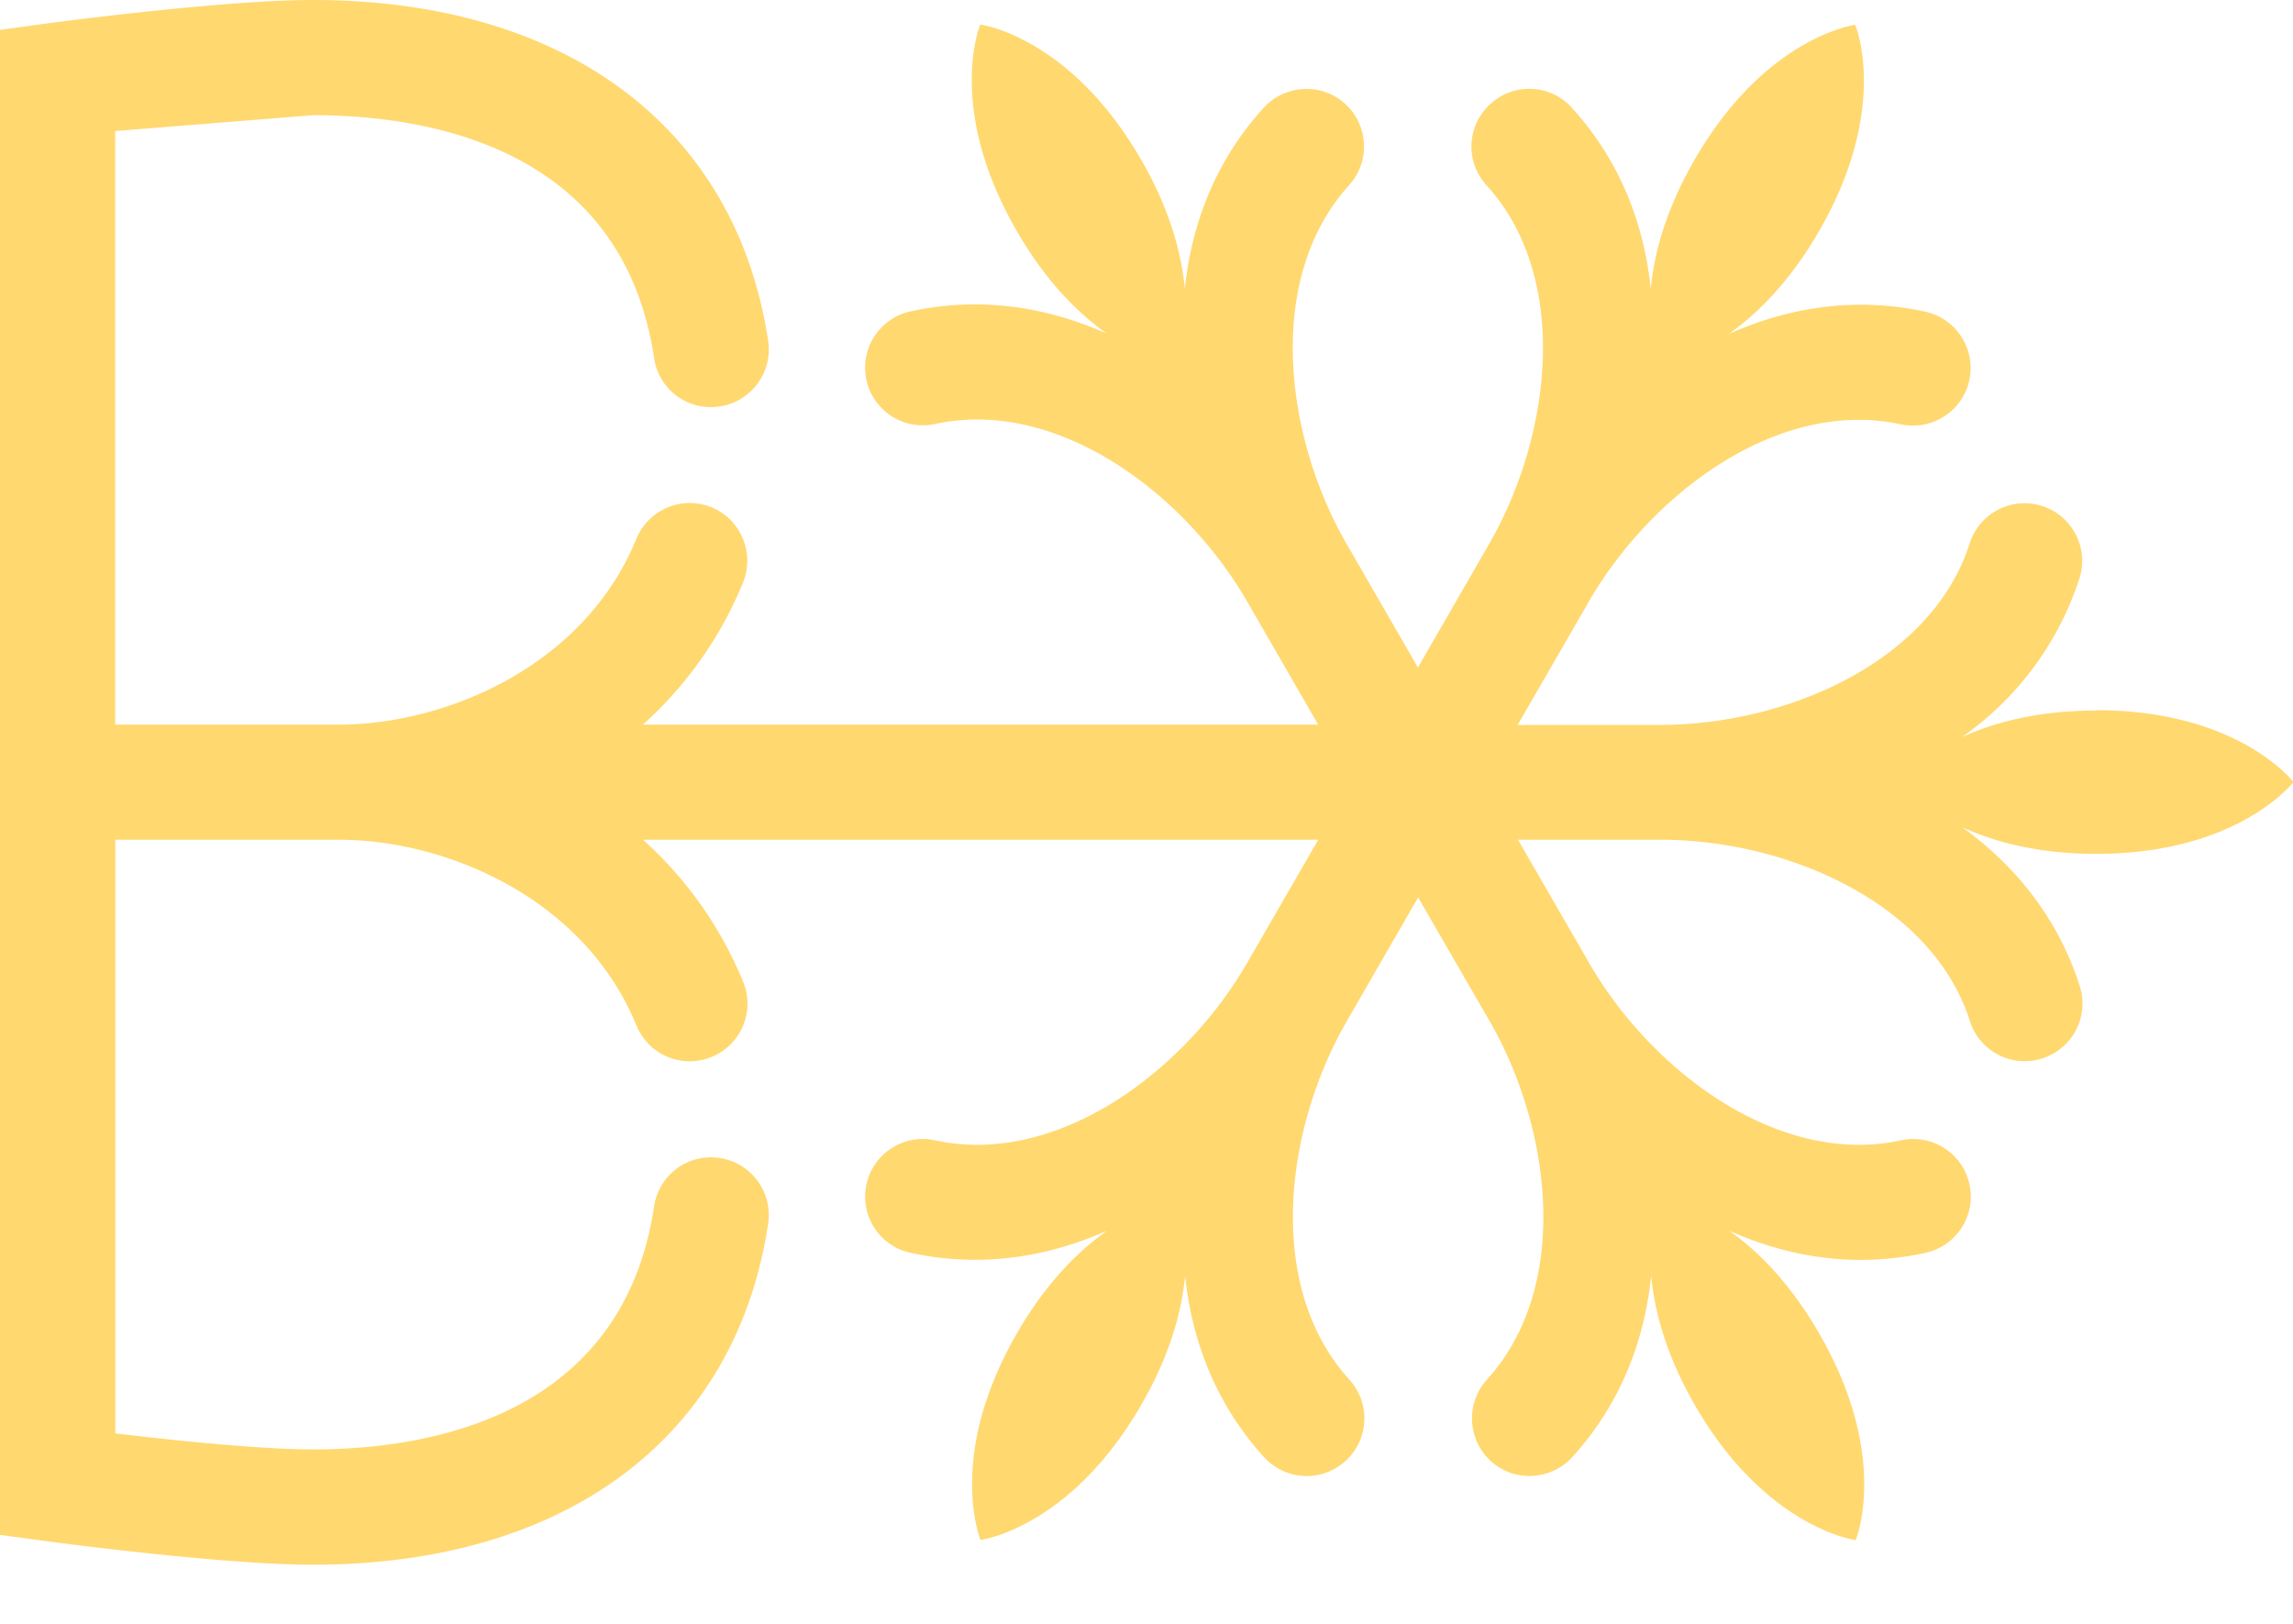
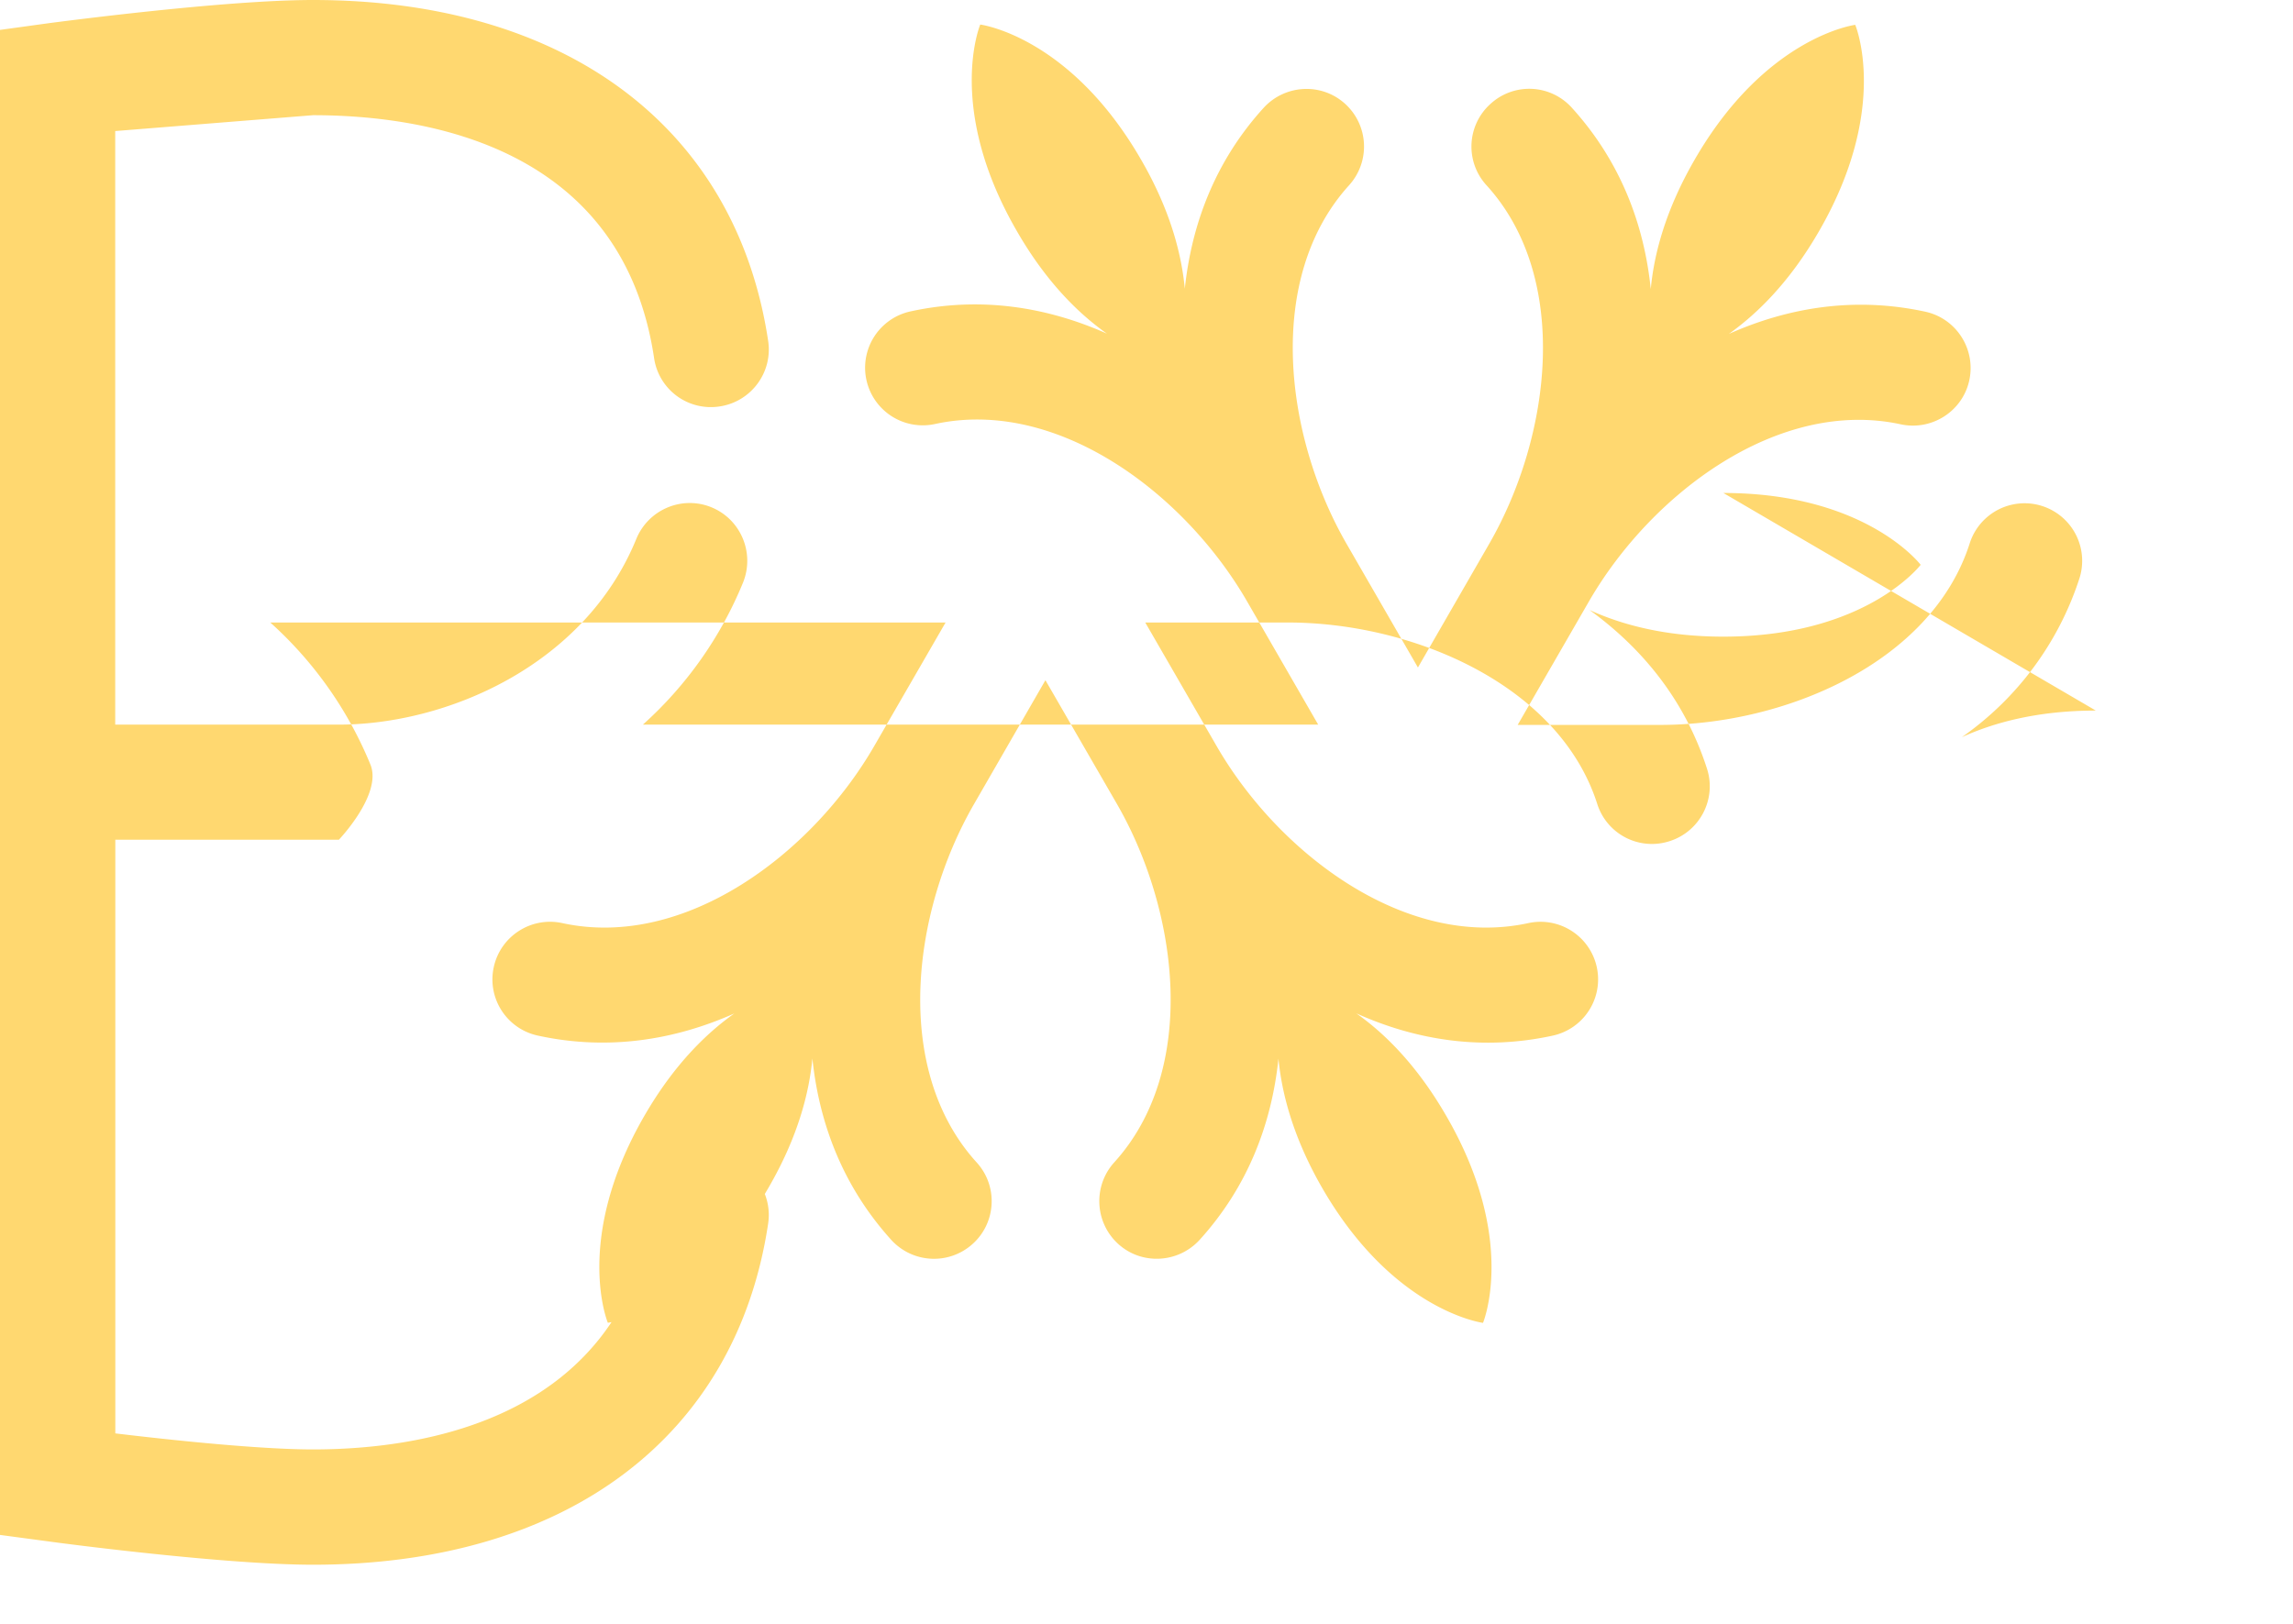
<svg xmlns="http://www.w3.org/2000/svg" width="24" height="17" fill="none">
-   <path d="M21.936 7.439c-.617 0-1.075.129-1.403.279a3.25 3.25 0 0 0 1.232-1.664.6.6 0 1 0-1.149-.365c-.399 1.248-1.931 1.9-3.238 1.9h-1.493l.746-1.293c.654-1.132 1.985-2.131 3.263-1.854.325.07.648-.136.718-.461s-.135-.647-.461-.718c-.734-.159-1.428-.047-2.056.233.294-.209.635-.54.943-1.074.748-1.293.38-2.162.38-2.162s-.936.12-1.681 1.412c-.309.535-.426.996-.459 1.354-.07-.683-.321-1.342-.826-1.898a.6.6 0 0 0-.852-.04.6.6 0 0 0-.04.853c.88.967.679 2.621.026 3.754l-.745 1.293-.746-1.293c-.653-1.132-.854-2.785.024-3.754.225-.248.207-.628-.039-.853s-.628-.205-.853.04c-.505.555-.754 1.213-.826 1.894-.034-.358-.149-.818-.458-1.351C11.196.376 10.26.257 10.26.257s-.365.87.383 2.162c.307.534.648.866.943 1.074-.626-.279-1.322-.393-2.056-.233a.6.6 0 1 0 .256 1.179c1.279-.278 2.61.722 3.265 1.854l.746 1.293H6.729a4.07 4.07 0 0 0 1.048-1.487c.125-.31-.023-.662-.33-.788s-.66.022-.787.331c-.546 1.335-1.997 1.944-3.114 1.944h-2.34V1.372l2.07-.166c1.192 0 3.239.33 3.57 2.542a.6.6 0 0 0 .686.507c.33-.049.558-.357.508-.686C7.704 1.334 5.923 0 3.275 0 2.339 0 .597.232.523.241L0 .313v15.756l.523.07c.074.011 1.818.242 2.753.242 2.648 0 4.429-1.334 4.764-3.572.049-.33-.178-.636-.508-.686s-.636.176-.686.507c-.331 2.212-2.378 2.544-3.57 2.544-.559 0-1.487-.098-2.069-.168V8.791h2.34c1.117 0 2.567.608 3.114 1.944.127.309.478.457.787.33s.457-.478.33-.787a4.08 4.08 0 0 0-1.048-1.487h7.068l-.746 1.292c-.653 1.132-1.985 2.133-3.265 1.855-.325-.071-.647.135-.718.461s.136.647.463.717c.732.159 1.427.047 2.055-.232-.294.208-.635.54-.943 1.074-.745 1.292-.381 2.164-.381 2.164s.936-.12 1.681-1.413c.31-.534.426-.996.46-1.354.071.683.321 1.342.826 1.9.225.246.605.265.853.04s.264-.608.039-.853c-.88-.97-.679-2.622-.024-3.754l.745-1.293.747 1.293c.653 1.132.854 2.784-.026 3.754-.224.247-.206.628.039.853s.628.205.853-.04c.505-.556.755-1.215.826-1.898.034.358.151.821.458 1.354.746 1.292 1.683 1.412 1.683 1.412s.365-.872-.383-2.164c-.309-.536-.648-.868-.943-1.076.627.282 1.322.393 2.056.233a.6.6 0 1 0-.256-1.178c-1.279.278-2.61-.723-3.263-1.855l-.746-1.292h1.493c1.307 0 2.839.652 3.238 1.9a.6.6 0 0 0 .757.389c.318-.101.493-.441.392-.757-.229-.715-.674-1.26-1.23-1.663.327.15.785.279 1.4.279 1.494 0 2.066-.752 2.066-.752s-.571-.752-2.065-.752" fill="#FFD870" />
+   <path d="M21.936 7.439c-.617 0-1.075.129-1.403.279a3.25 3.25 0 0 0 1.232-1.664.6.6 0 1 0-1.149-.365c-.399 1.248-1.931 1.9-3.238 1.9h-1.493l.746-1.293c.654-1.132 1.985-2.131 3.263-1.854.325.07.648-.136.718-.461s-.135-.647-.461-.718c-.734-.159-1.428-.047-2.056.233.294-.209.635-.54.943-1.074.748-1.293.38-2.162.38-2.162s-.936.12-1.681 1.412c-.309.535-.426.996-.459 1.354-.07-.683-.321-1.342-.826-1.898a.6.6 0 0 0-.852-.04.6.6 0 0 0-.04.853c.88.967.679 2.621.026 3.754l-.745 1.293-.746-1.293c-.653-1.132-.854-2.785.024-3.754.225-.248.207-.628-.039-.853s-.628-.205-.853.04c-.505.555-.754 1.213-.826 1.894-.034-.358-.149-.818-.458-1.351C11.196.376 10.26.257 10.26.257s-.365.87.383 2.162c.307.534.648.866.943 1.074-.626-.279-1.322-.393-2.056-.233a.6.6 0 1 0 .256 1.179c1.279-.278 2.61.722 3.265 1.854l.746 1.293H6.729a4.07 4.07 0 0 0 1.048-1.487c.125-.31-.023-.662-.33-.788s-.66.022-.787.331c-.546 1.335-1.997 1.944-3.114 1.944h-2.34V1.372l2.07-.166c1.192 0 3.239.33 3.57 2.542a.6.6 0 0 0 .686.507c.33-.049.558-.357.508-.686C7.704 1.334 5.923 0 3.275 0 2.339 0 .597.232.523.241L0 .313v15.756l.523.07c.074.011 1.818.242 2.753.242 2.648 0 4.429-1.334 4.764-3.572.049-.33-.178-.636-.508-.686s-.636.176-.686.507c-.331 2.212-2.378 2.544-3.57 2.544-.559 0-1.487-.098-2.069-.168V8.791h2.34s.457-.478.33-.787a4.08 4.08 0 0 0-1.048-1.487h7.068l-.746 1.292c-.653 1.132-1.985 2.133-3.265 1.855-.325-.071-.647.135-.718.461s.136.647.463.717c.732.159 1.427.047 2.055-.232-.294.208-.635.54-.943 1.074-.745 1.292-.381 2.164-.381 2.164s.936-.12 1.681-1.413c.31-.534.426-.996.46-1.354.071.683.321 1.342.826 1.9.225.246.605.265.853.04s.264-.608.039-.853c-.88-.97-.679-2.622-.024-3.754l.745-1.293.747 1.293c.653 1.132.854 2.784-.026 3.754-.224.247-.206.628.039.853s.628.205.853-.04c.505-.556.755-1.215.826-1.898.034.358.151.821.458 1.354.746 1.292 1.683 1.412 1.683 1.412s.365-.872-.383-2.164c-.309-.536-.648-.868-.943-1.076.627.282 1.322.393 2.056.233a.6.6 0 1 0-.256-1.178c-1.279.278-2.61-.723-3.263-1.855l-.746-1.292h1.493c1.307 0 2.839.652 3.238 1.9a.6.6 0 0 0 .757.389c.318-.101.493-.441.392-.757-.229-.715-.674-1.26-1.23-1.663.327.15.785.279 1.4.279 1.494 0 2.066-.752 2.066-.752s-.571-.752-2.065-.752" fill="#FFD870" />
</svg>